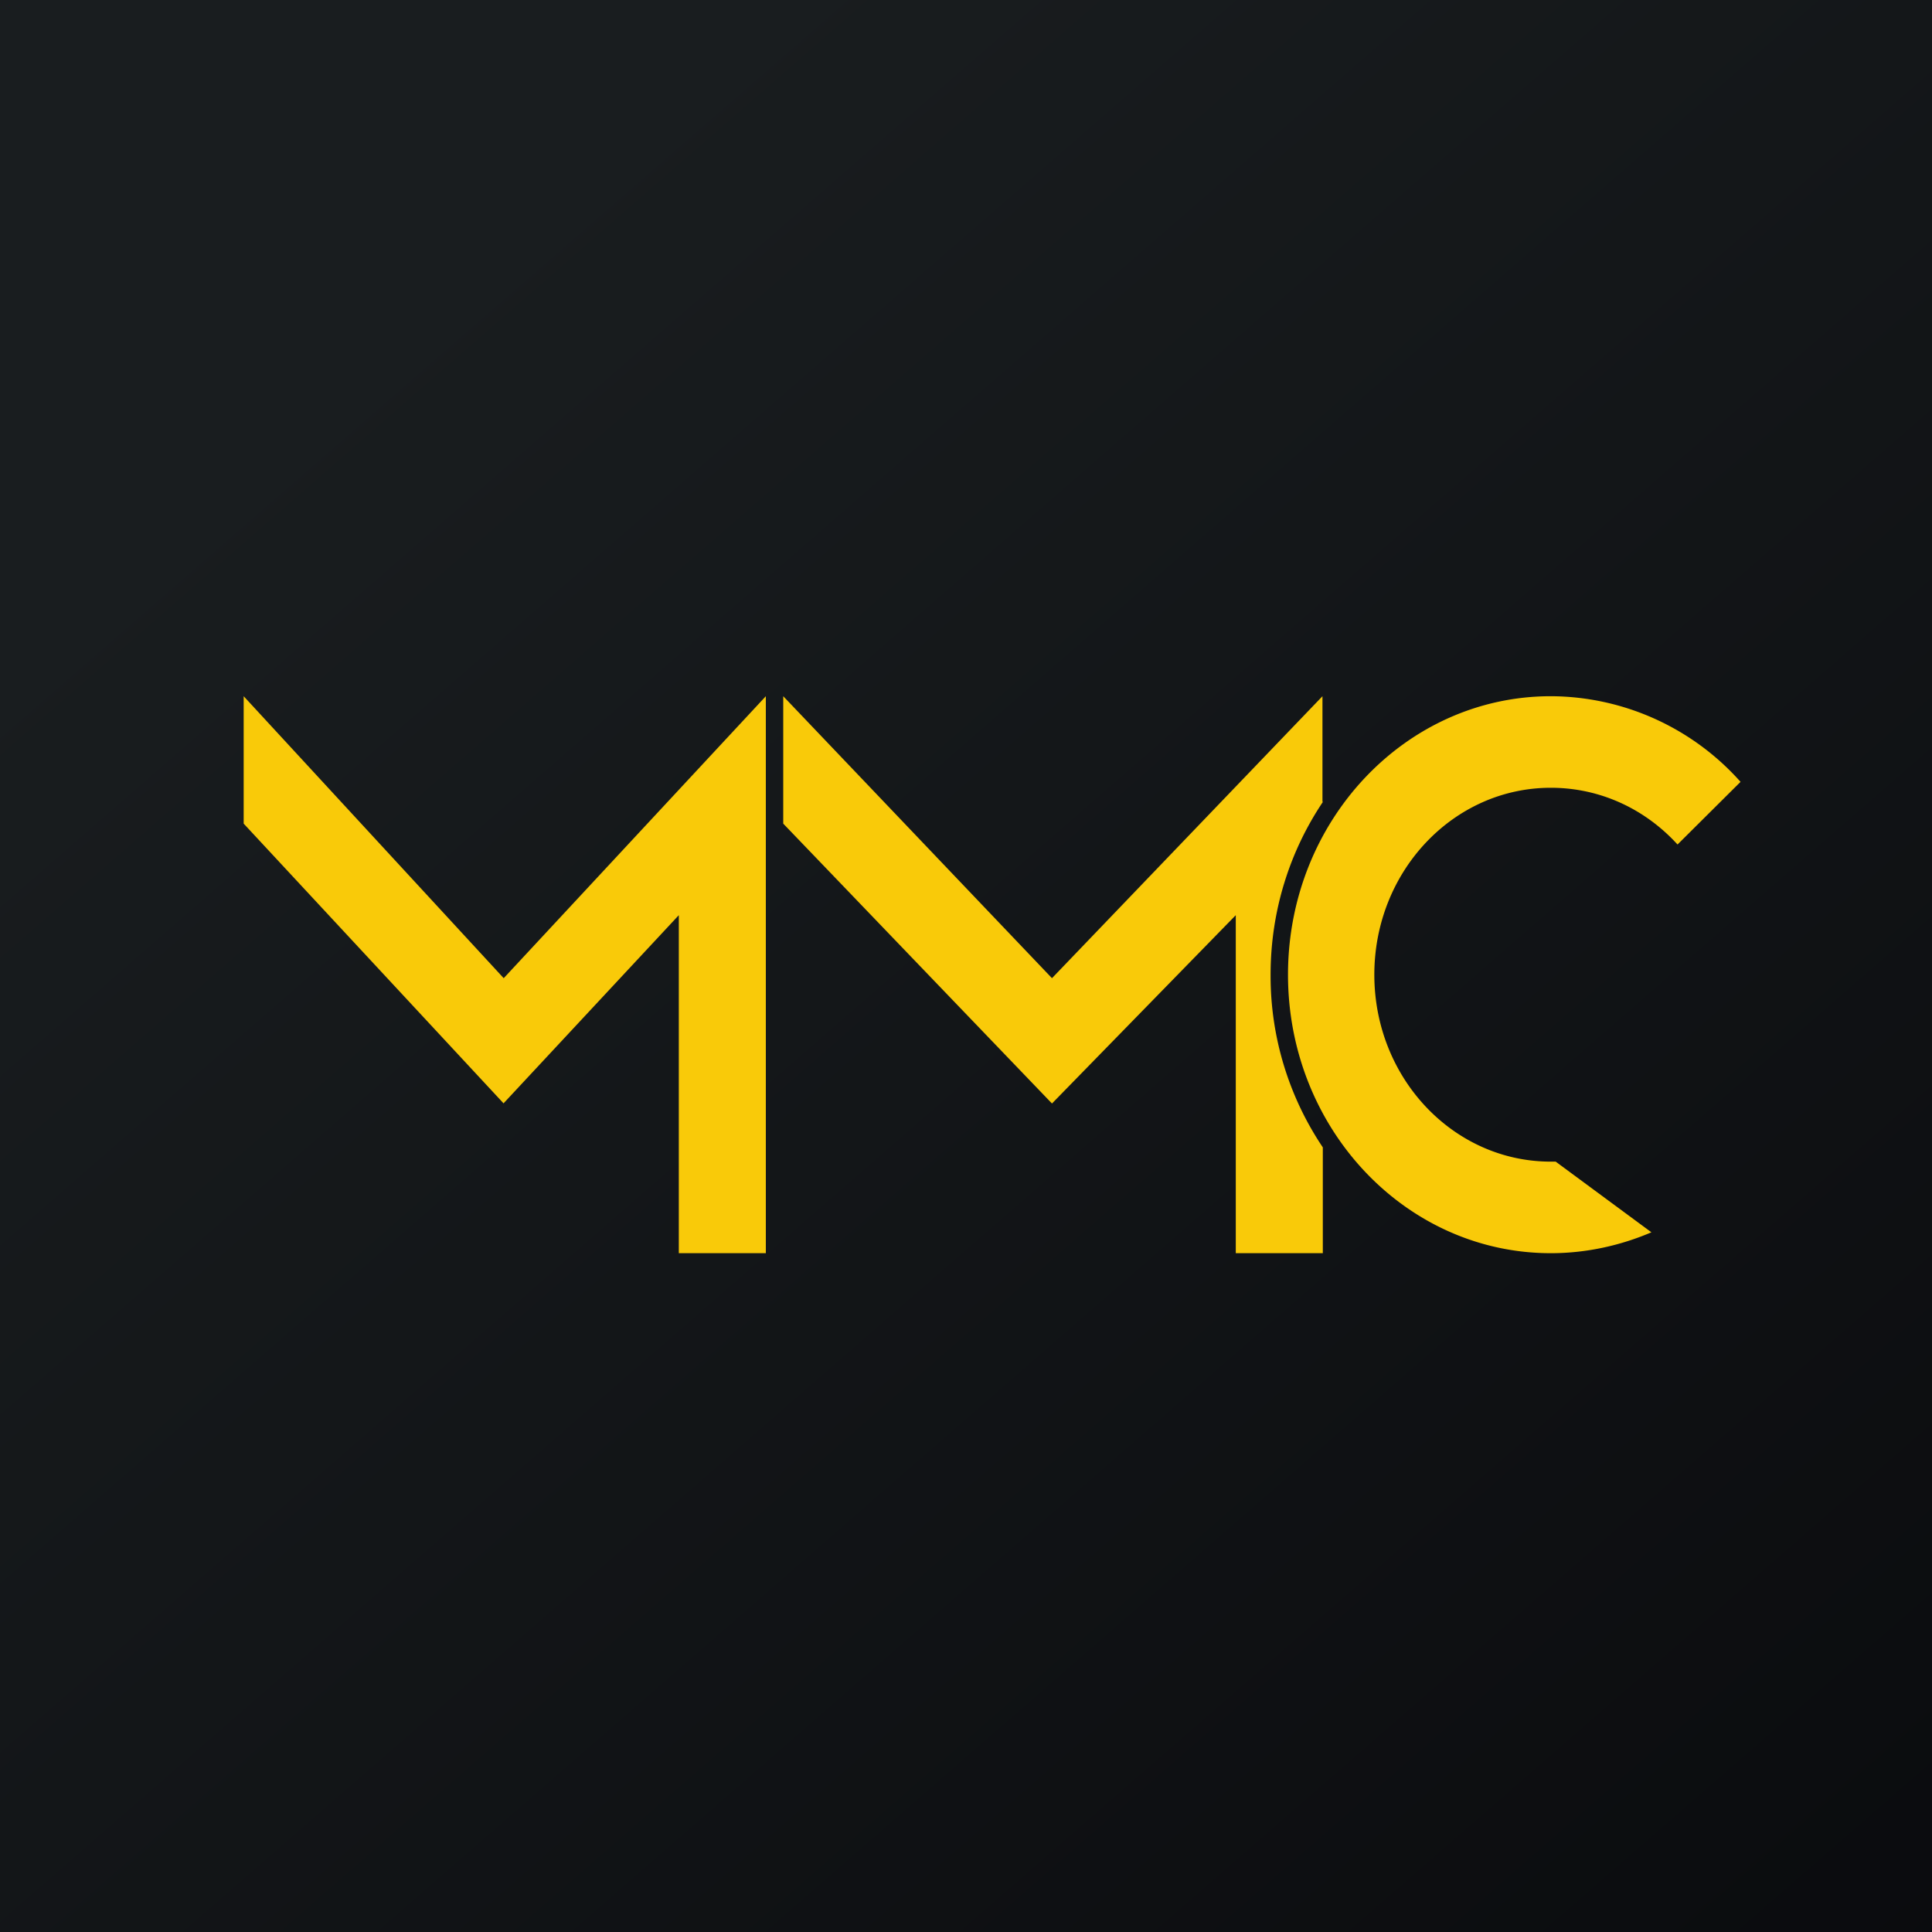
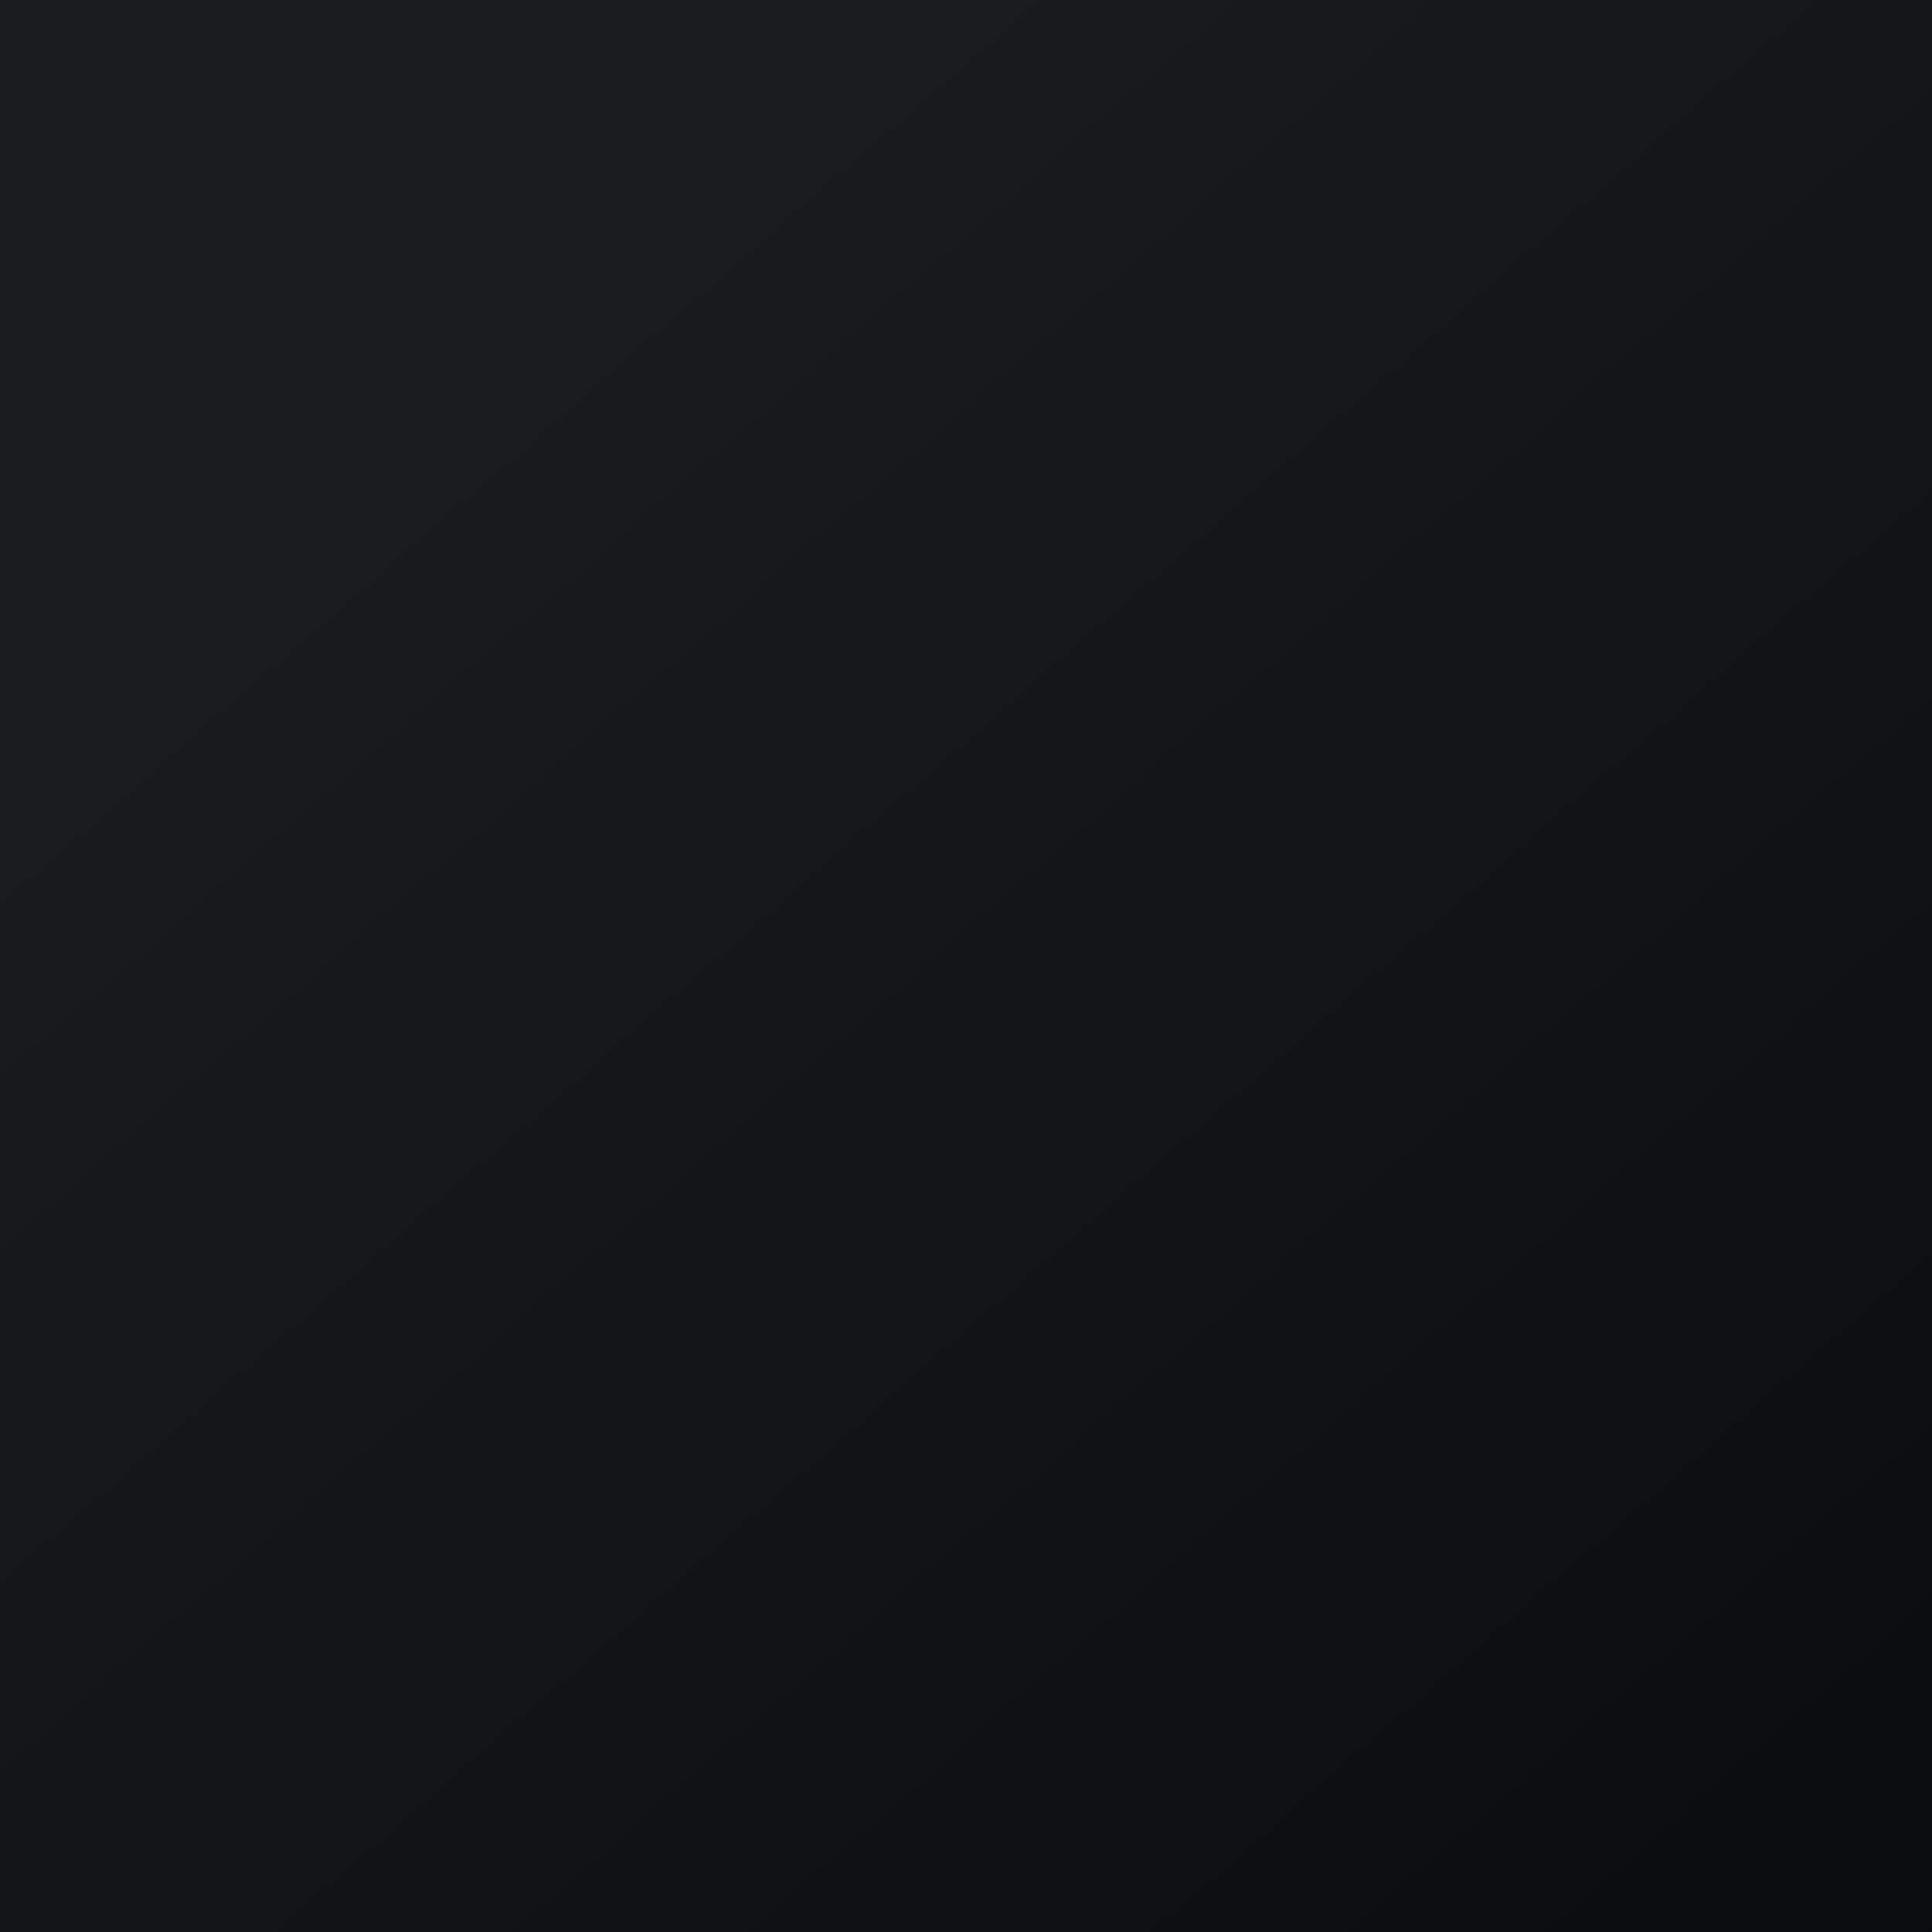
<svg xmlns="http://www.w3.org/2000/svg" viewBox="0 0 55.5 55.5">
  <path d="M 0,0 H 55.5 V 55.5 H 0 Z" fill="url(#a)" />
-   <path d="M 37.99,23.025 V 20 L 30.22,28.1 L 22.5,20 V 23.66 L 30.22,31.7 L 35.5,26.29 V 36 H 38 V 32.96 A 8.82,8.82 0 0,1 36.5,28 C 36.5,26.15 37.06,24.44 38,23.04 Z M 14.47,31.7 L 7,23.66 V 20 L 14.47,28.1 L 22,20 V 36 H 19.5 V 26.29 L 14.47,31.69 Z M 44.55,36 C 45.57,36 46.55,35.78 47.44,35.4 L 44.69,33.37 H 44.55 C 41.75,33.37 39.48,30.97 39.48,28 S 41.75,22.63 44.55,22.63 C 45.98,22.63 47.27,23.25 48.19,24.26 L 50,22.46 A 7.33,7.33 0 0,0 44.55,20 C 40.38,20 37,23.58 37,28 S 40.38,36 44.55,36 Z" fill="rgb(249, 202, 9)" />
  <defs>
    <linearGradient id="a" x1="10.42" x2="68.15" y1="9.71" y2="76.02" gradientUnits="userSpaceOnUse">
      <stop stop-color="rgb(25, 29, 31)" offset="0" />
      <stop stop-color="rgb(5, 5, 8)" offset="1" />
    </linearGradient>
  </defs>
</svg>